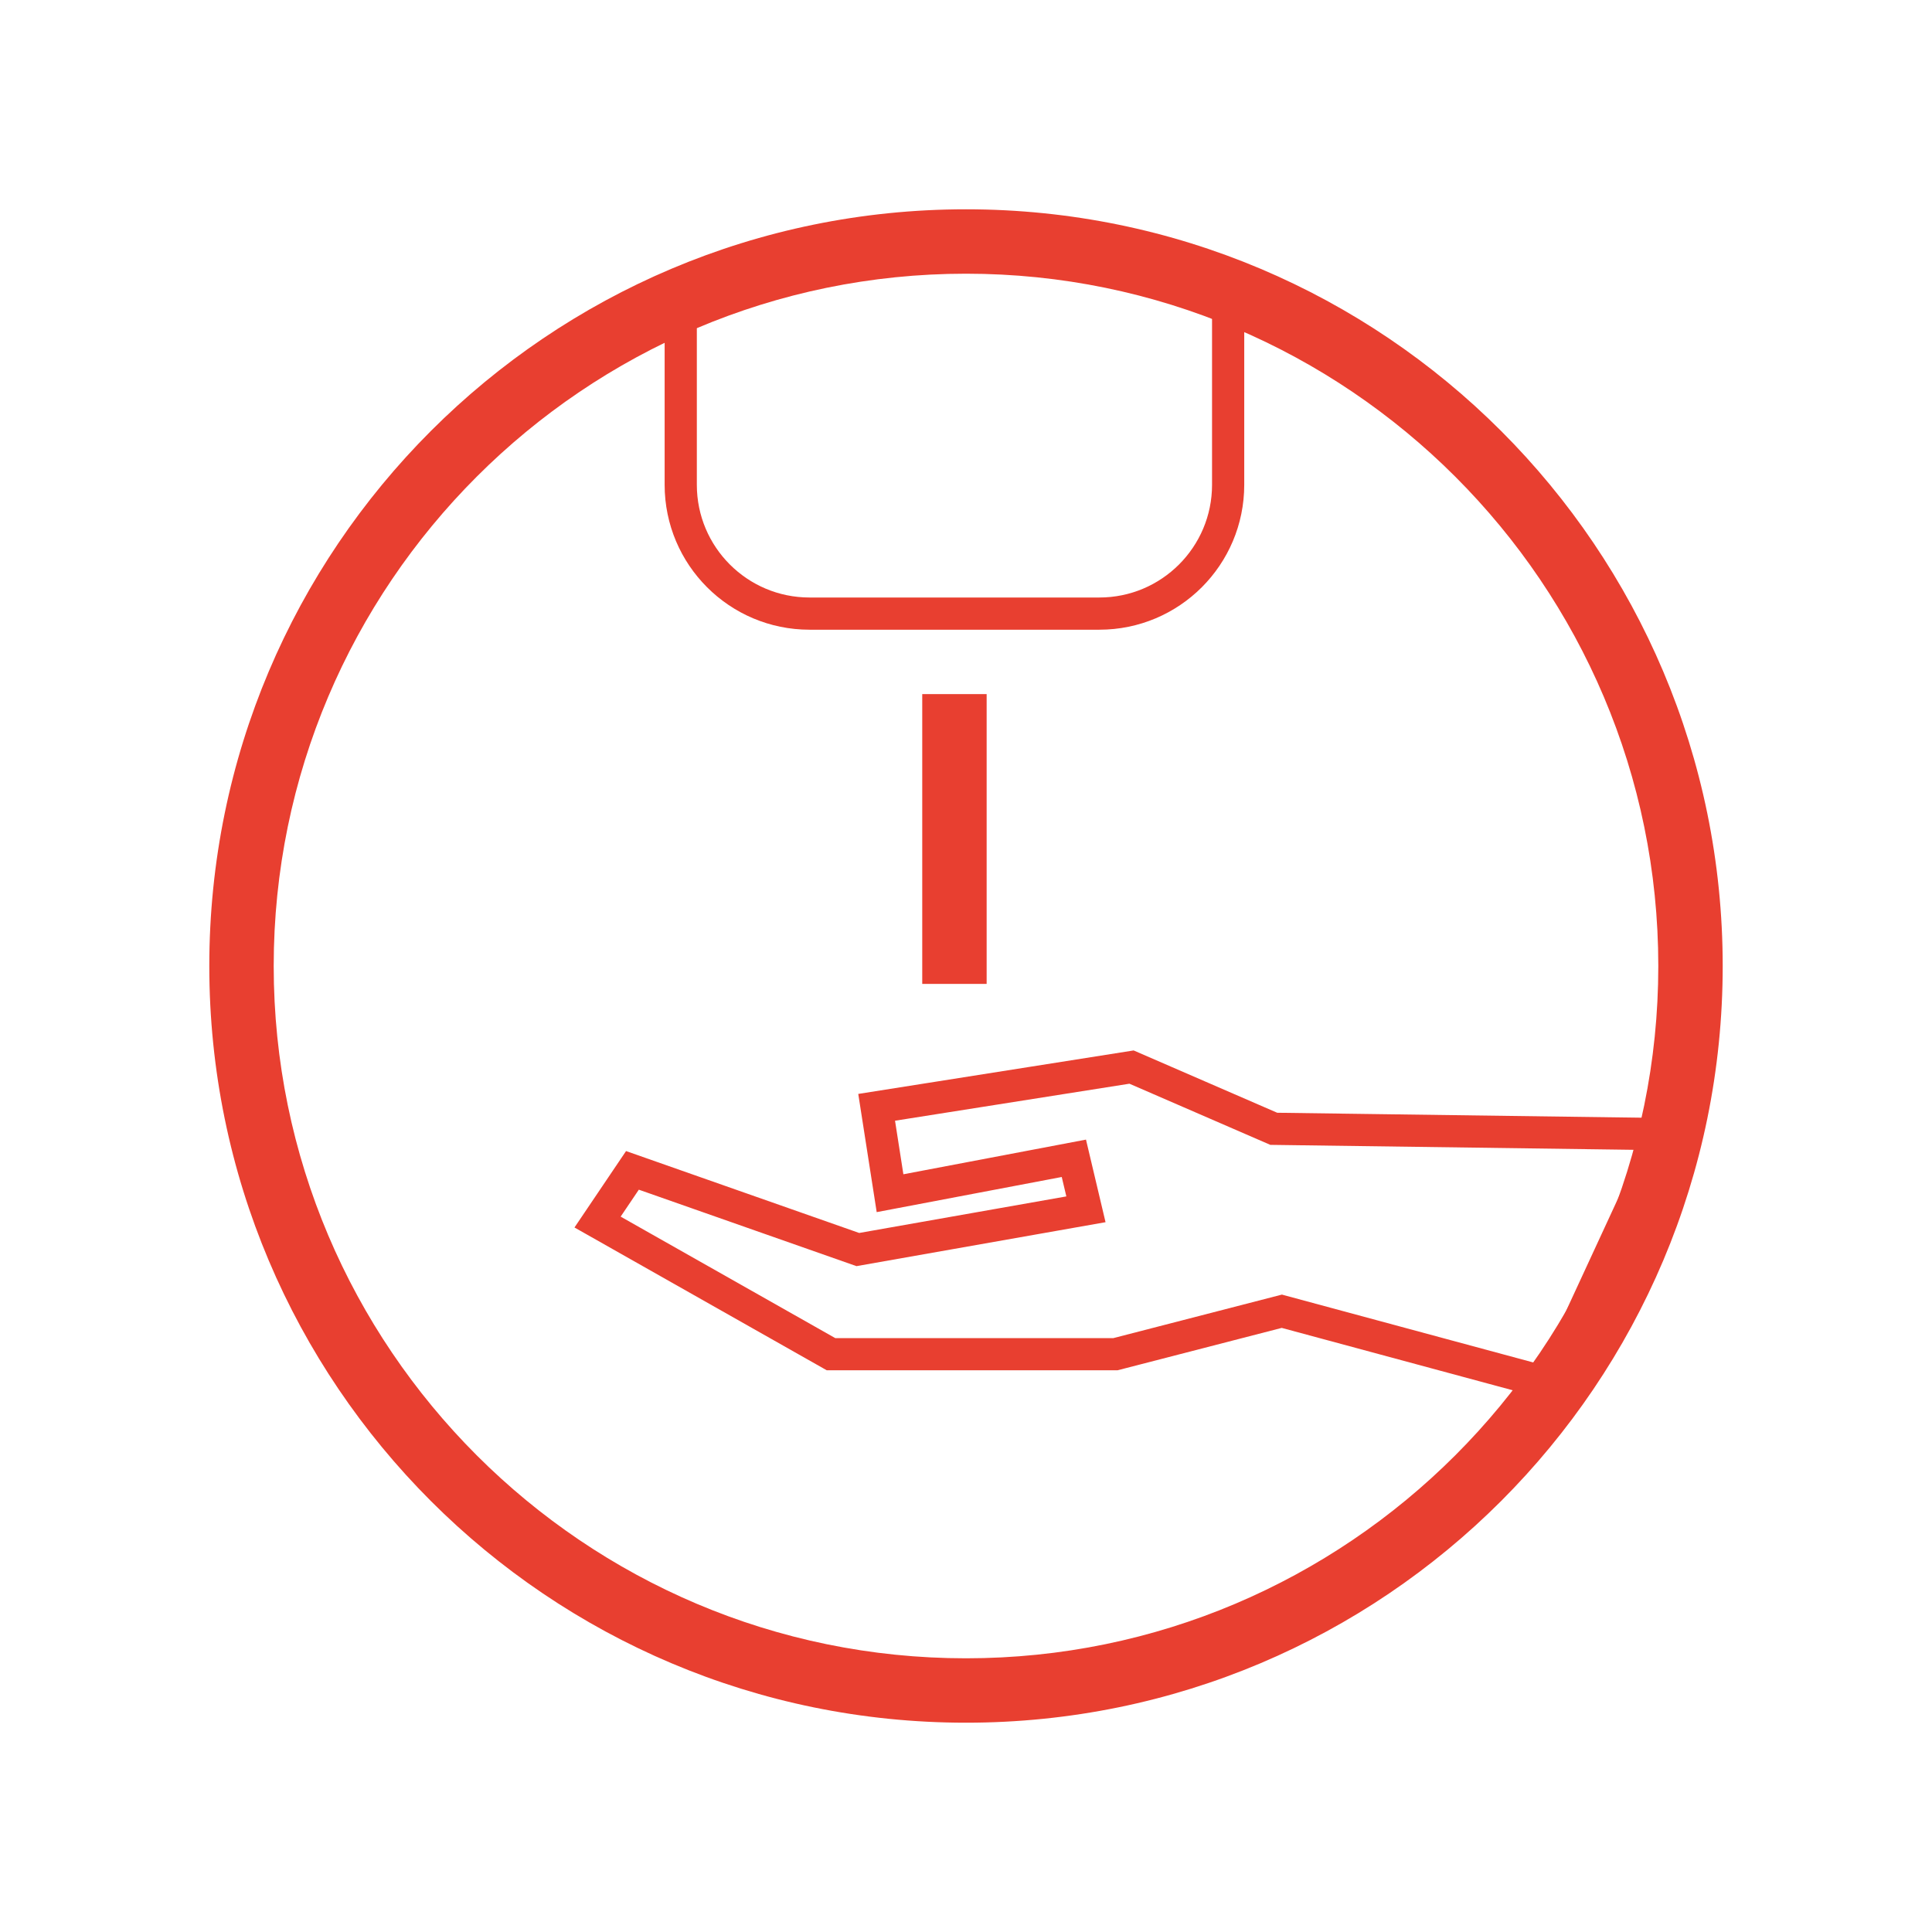
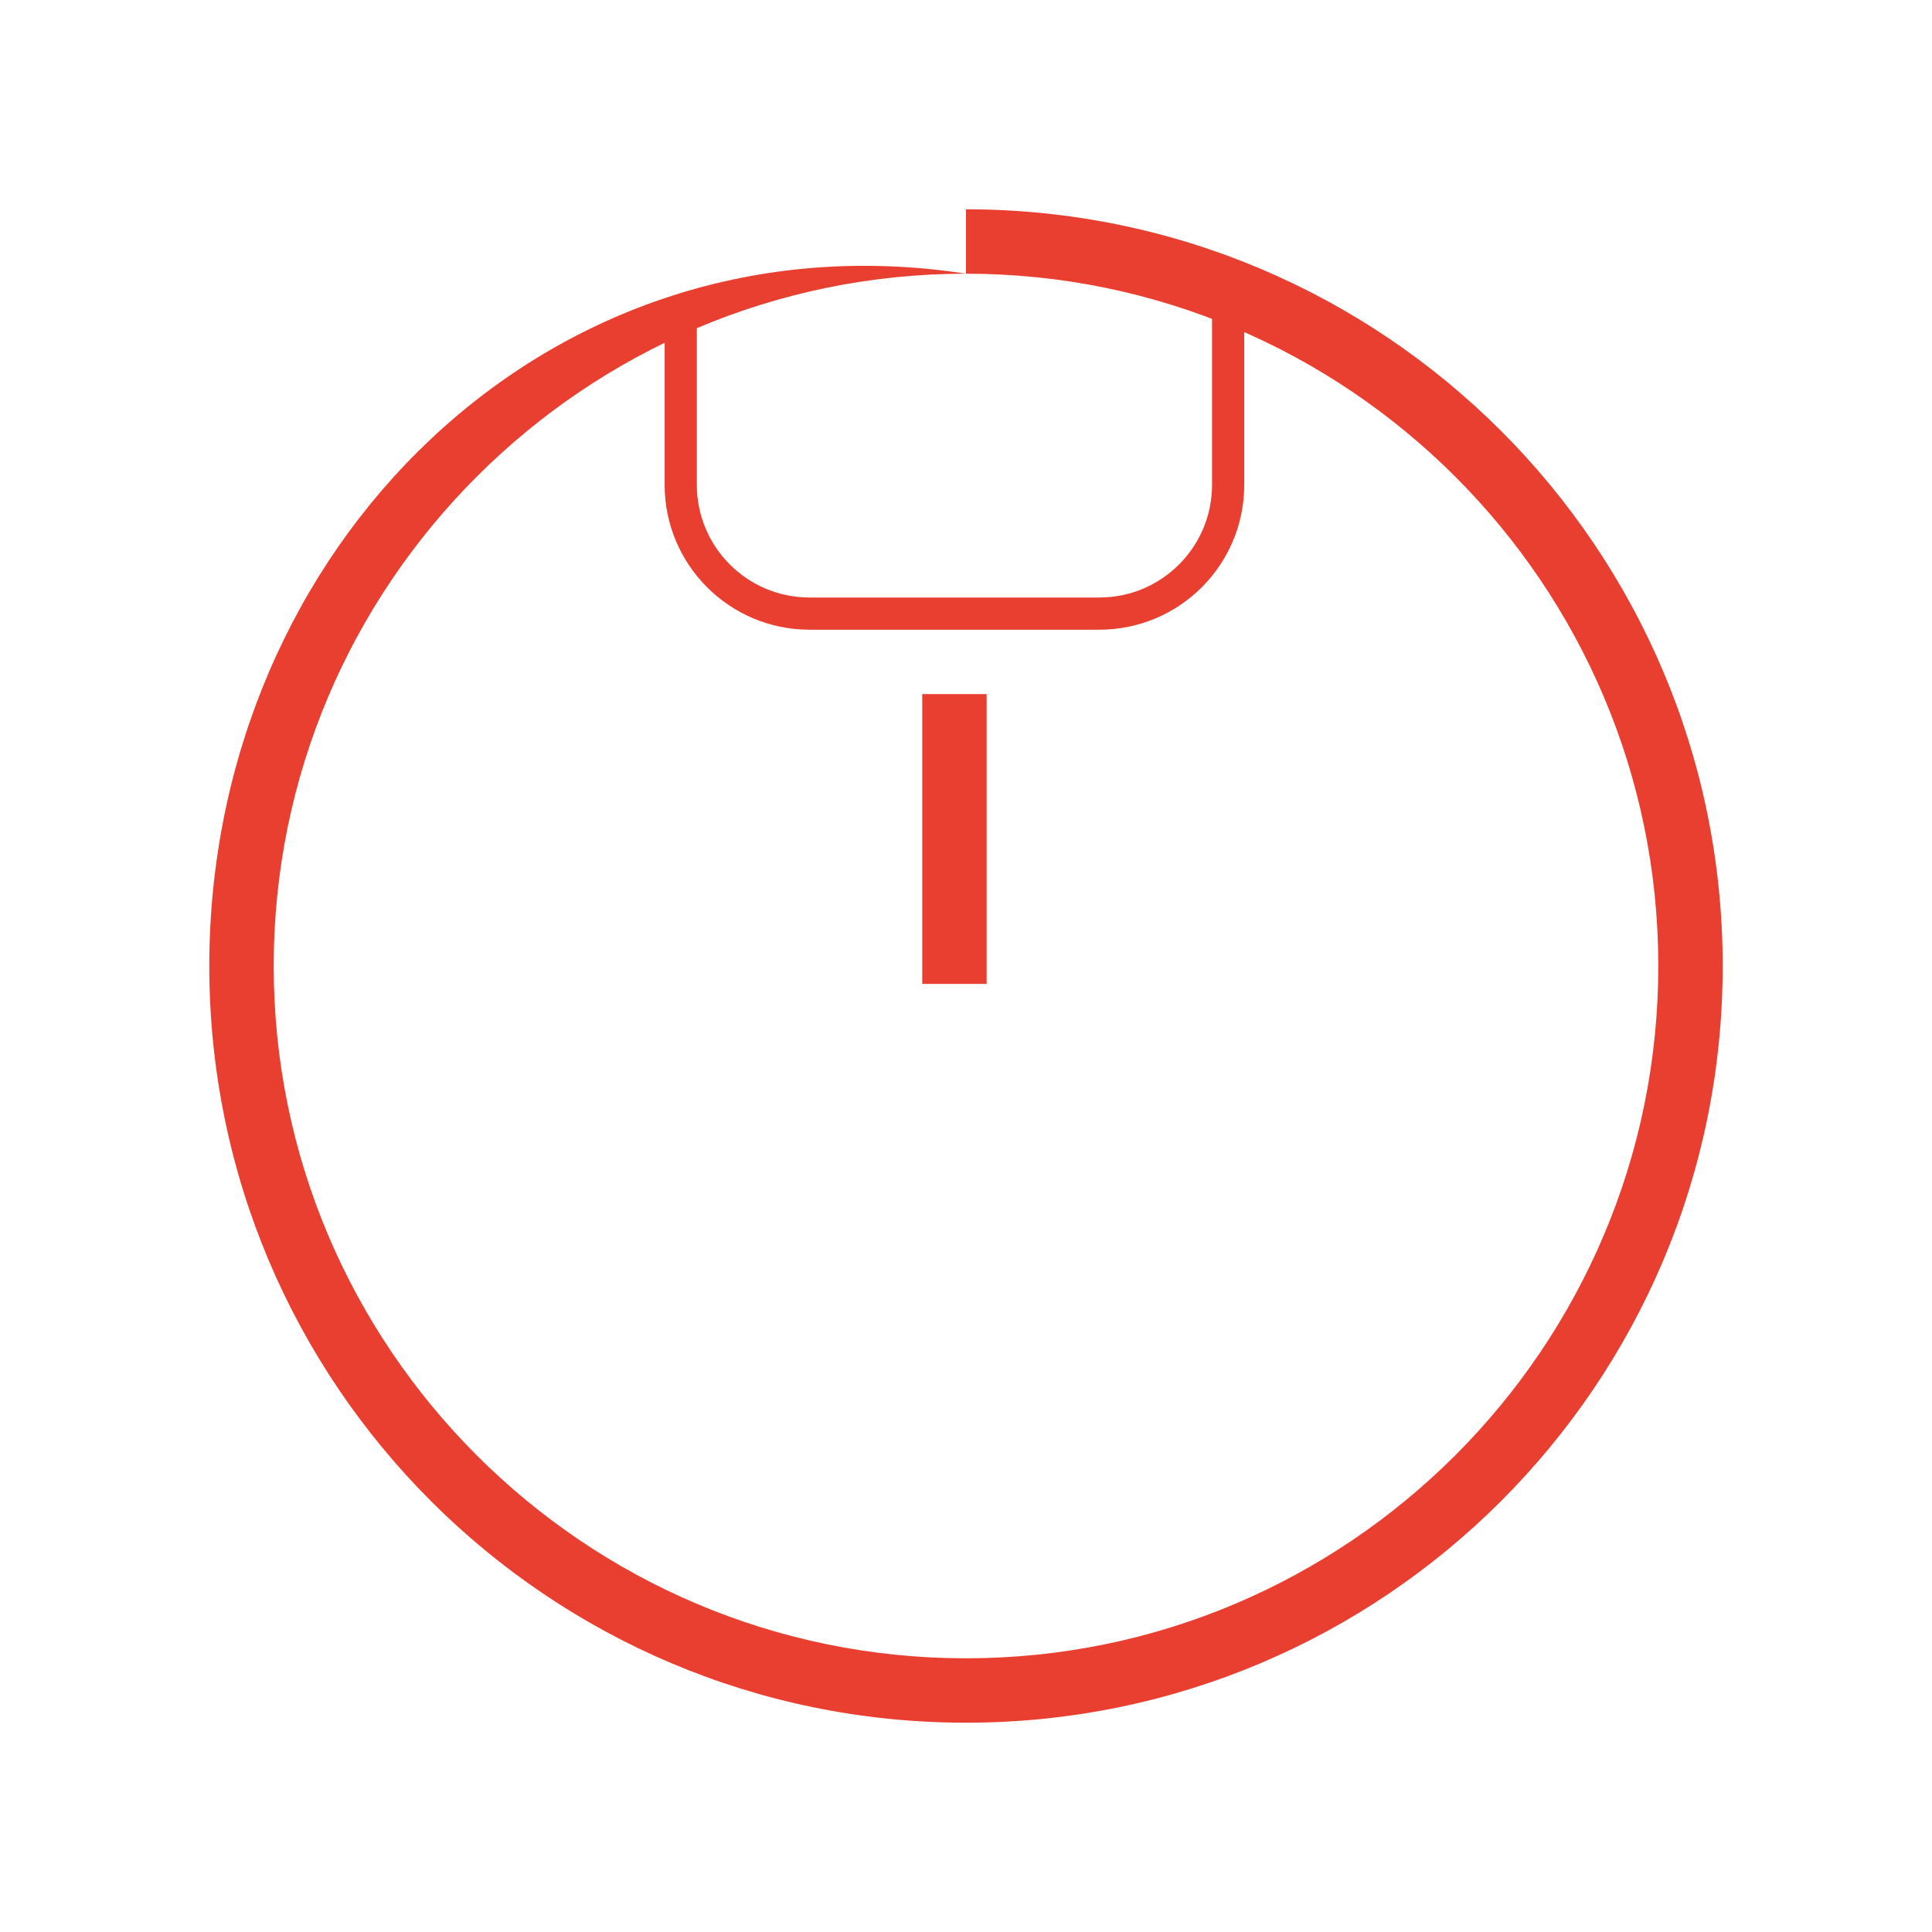
<svg xmlns="http://www.w3.org/2000/svg" version="1.1" id="Layer_1" x="0px" y="0px" width="60px" height="60px" viewBox="0 0 60 60" enable-background="new 0 0 60 60" xml:space="preserve">
  <g>
    <g>
-       <path fill="#E83F30" d="M30,8.5c11.855,0,21.5,9.645,21.5,21.5S41.855,51.5,30,51.5S8.5,41.855,8.5,30S18.145,8.5,30,8.5 M30,6.5    C17.021,6.5,6.5,17.021,6.5,30S17.021,53.5,30,53.5S53.5,42.979,53.5,30S42.979,6.5,30,6.5L30,6.5z" />
+       <path fill="#E83F30" d="M30,8.5c11.855,0,21.5,9.645,21.5,21.5S41.855,51.5,30,51.5S8.5,41.855,8.5,30S18.145,8.5,30,8.5 C17.021,6.5,6.5,17.021,6.5,30S17.021,53.5,30,53.5S53.5,42.979,53.5,30S42.979,6.5,30,6.5L30,6.5z" />
    </g>
-     <polygon fill="none" stroke="#E83F30" stroke-miterlimit="10" points="19.641,36.347 18.558,37.952 25.808,42.056 34.641,42.056    39.808,40.722 48.141,42.972 51.725,35.222 39.558,35.056 35.141,33.139 27.225,34.389 27.641,37.056 33.35,35.972 33.725,37.556    26.641,38.806  " />
    <path fill="none" stroke="#E83F30" stroke-miterlimit="10" d="M38.141,9.556v5.5c0,2.209-1.791,4-4,4h-9c-2.209,0-4-1.791-4-4v-5.5   " />
    <line fill="none" stroke="#E83F30" stroke-width="2" stroke-miterlimit="10" x1="29.641" y1="21.556" x2="29.641" y2="30.556" />
  </g>
</svg>